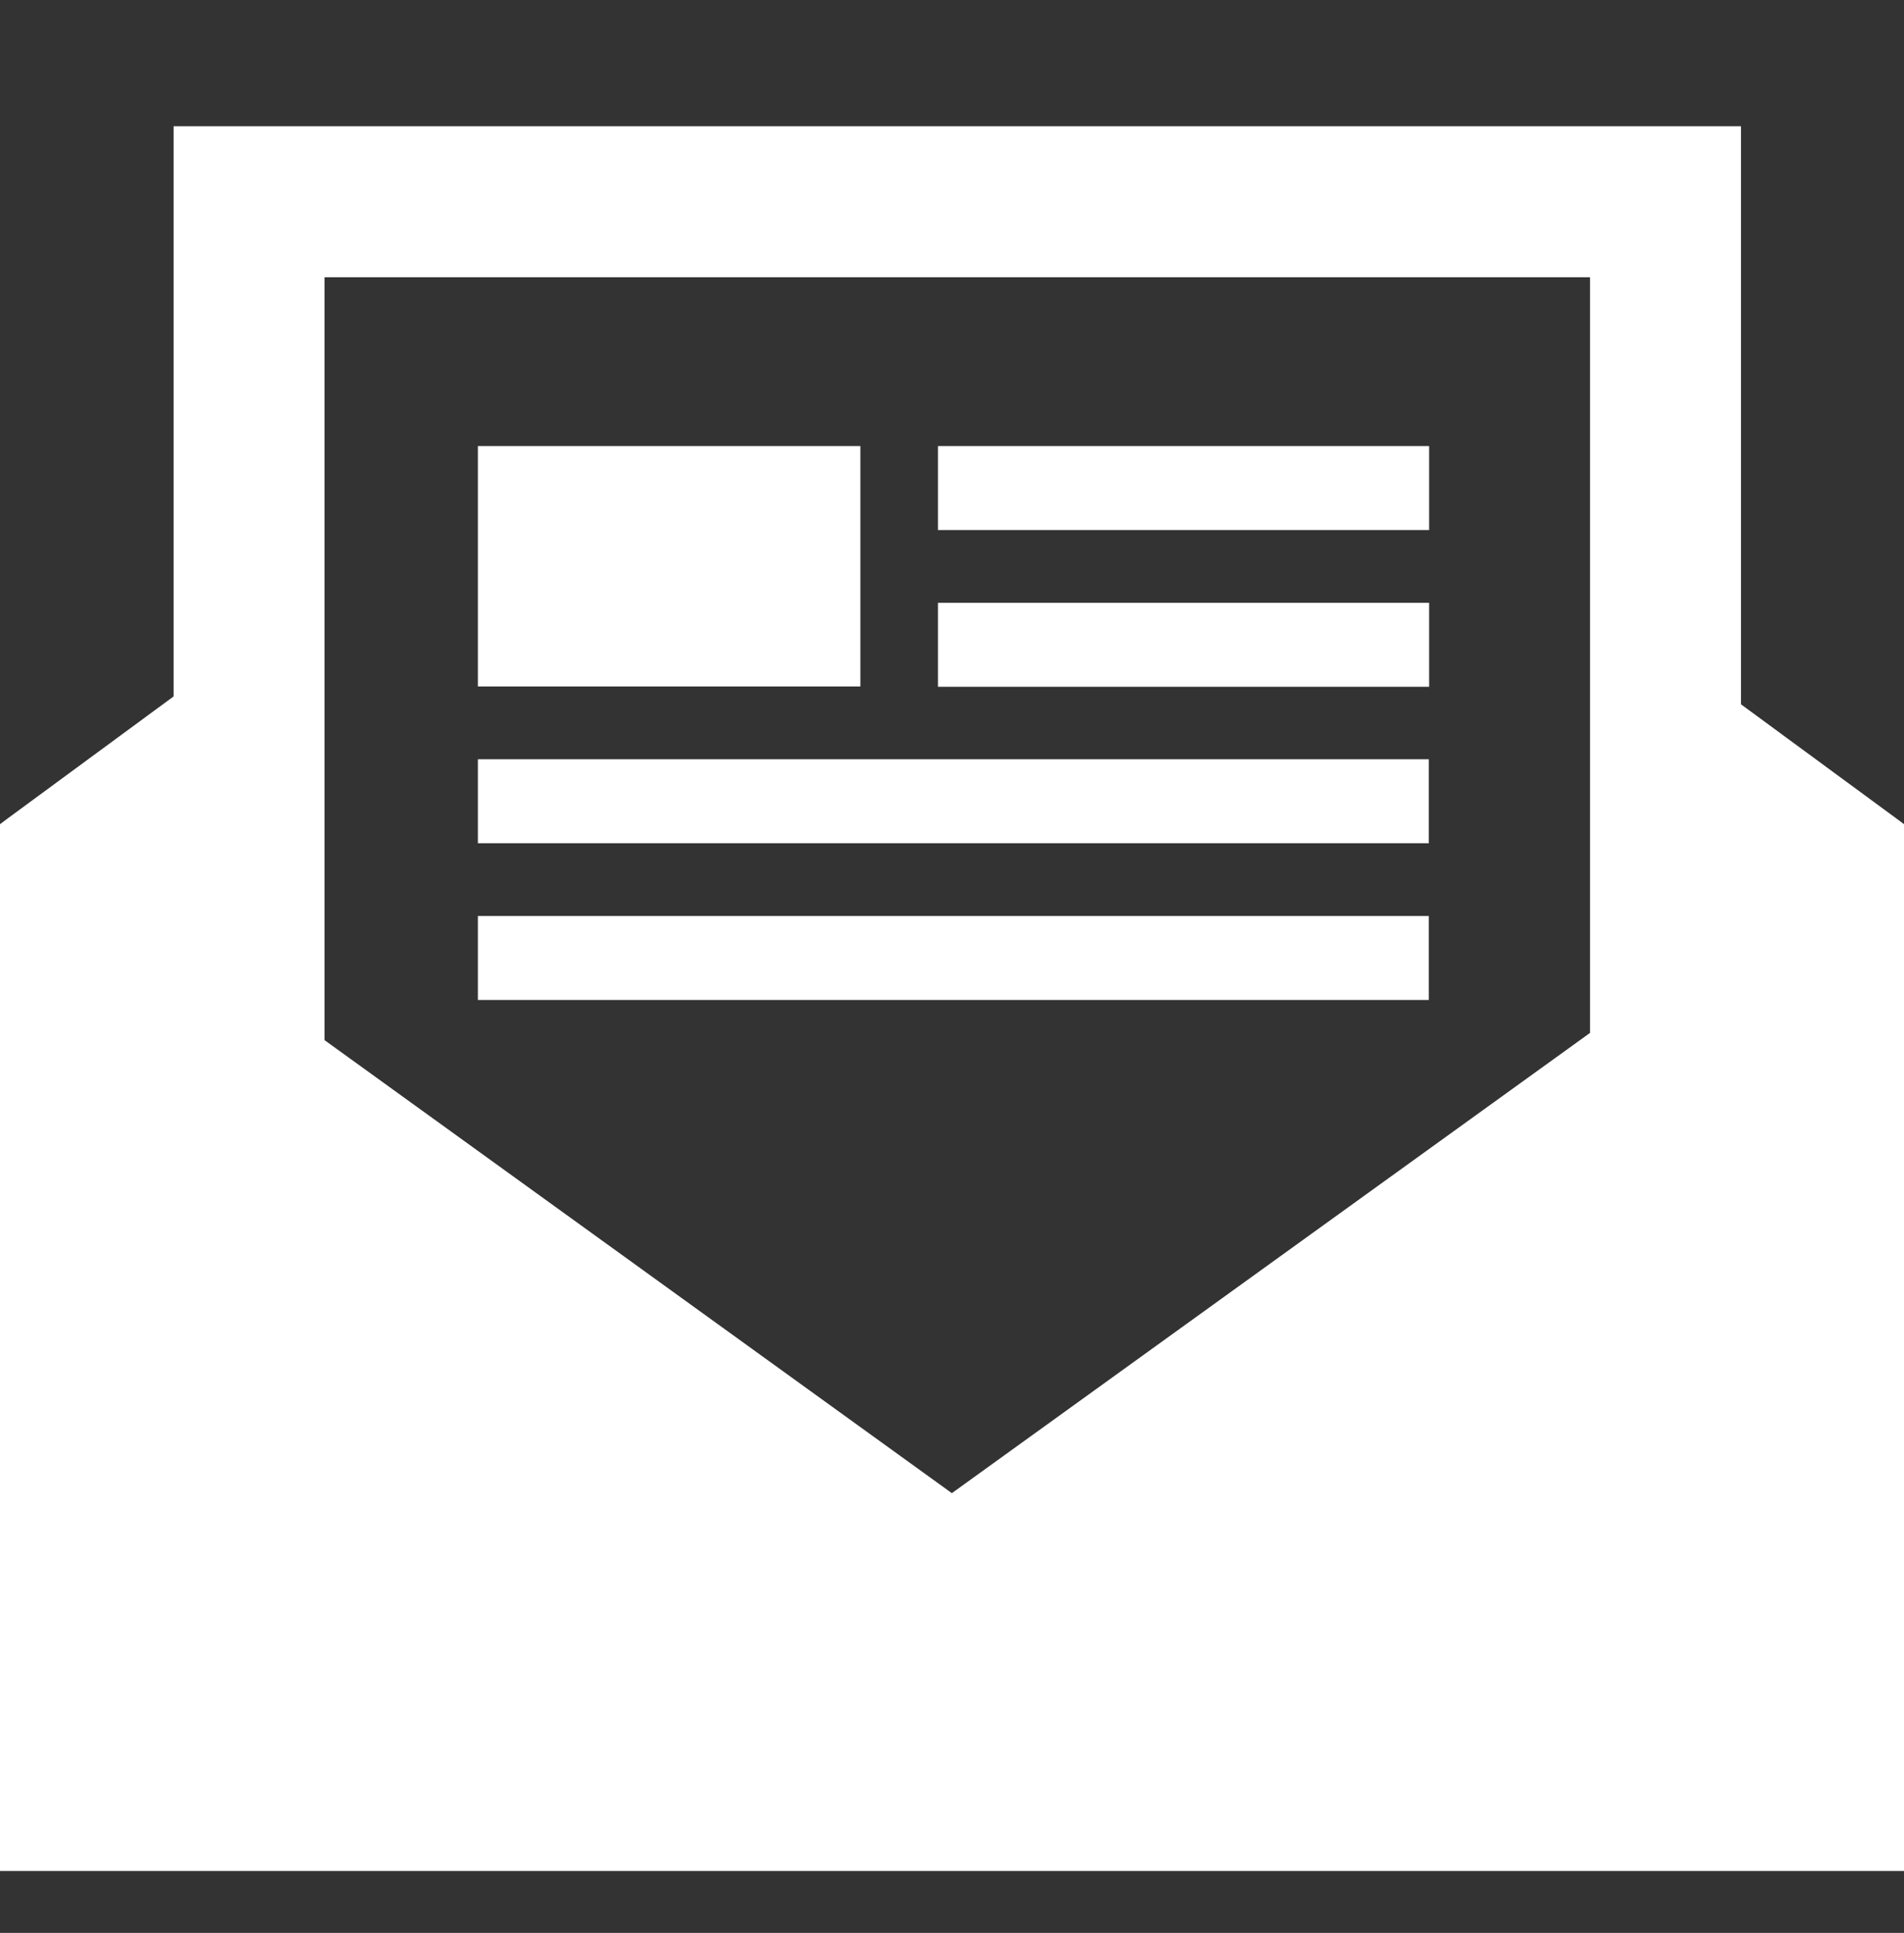
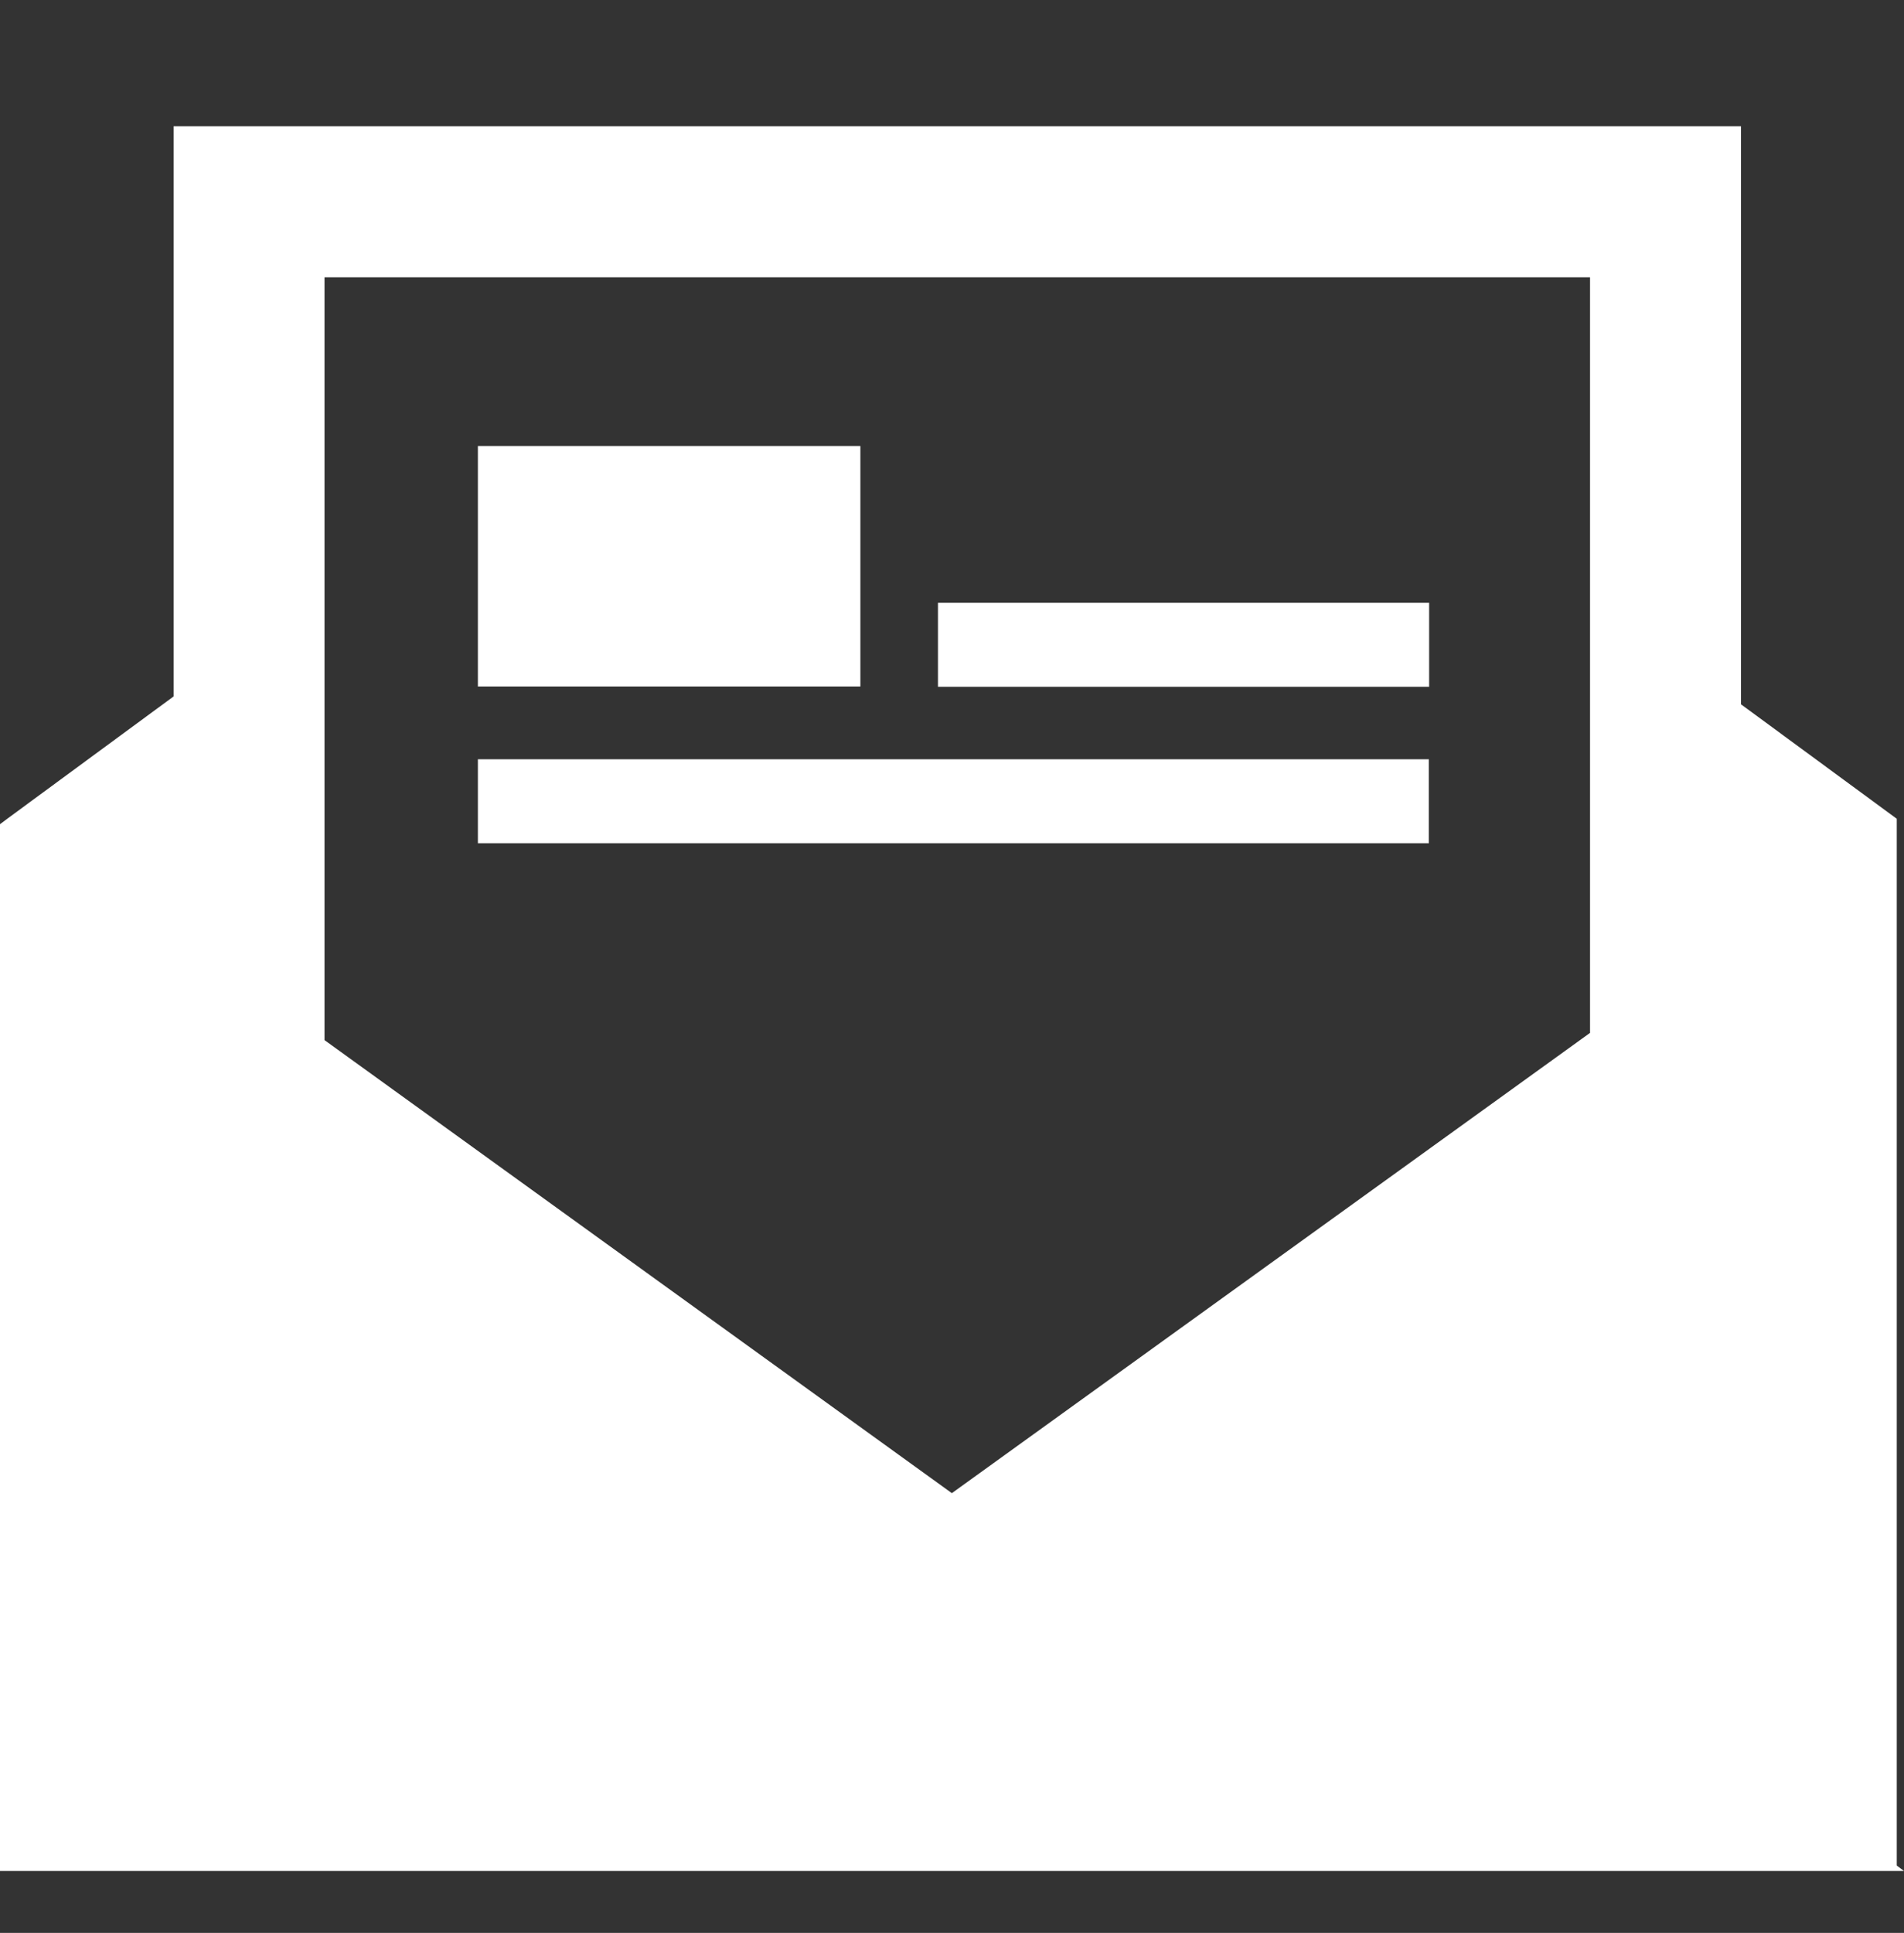
<svg xmlns="http://www.w3.org/2000/svg" id="Layer_2" data-name="Layer 2" viewBox="0 0 63.07 64">
  <rect x="0" y="0" width="63.07" height="64" fill="#333333" stroke="none" />
  <defs>
    <style> .cls-1 { fill: none; } .cls-2 { fill: #fff; } </style>
  </defs>
  <g id="Layer_1-2" data-name="Layer 1">
    <g>
      <rect class="cls-2" x="15.83" y="14.77" width="12.67" height="7.96" />
-       <rect class="cls-2" x="15.83" y="30.33" width="31.5" height="2.78" />
      <rect class="cls-2" x="15.83" y="25.14" width="31.5" height="2.78" />
      <rect class="cls-2" x="31.07" y="19.96" width="16.27" height="2.78" />
-       <rect class="cls-2" x="31.07" y="14.77" width="16.27" height="2.78" />
      <g>
-         <path class="cls-2" d="M62.83,27.11l-5.16-3.79V4.18H5.75V23.06L.24,27.11l-.24,.18V61.95H63.07V27.29l-.24-.18Zm-10.16,7.09l-21.14,15.24-20.78-15V9.18H52.67v25.01Z" />
-         <line class="cls-2" x1="63.07" y1="26.94" x2="62.83" y2="27.11" />
+         <path class="cls-2" d="M62.83,27.11l-5.16-3.79V4.18H5.75V23.06L.24,27.11l-.24,.18V61.95H63.07l-.24-.18Zm-10.16,7.09l-21.14,15.24-20.78-15V9.18H52.67v25.01Z" />
        <line class="cls-2" x1=".24" y1="27.11" y2="26.94" />
      </g>
-       <rect class="cls-1" width="62.95" height="64" />
    </g>
  </g>
</svg>